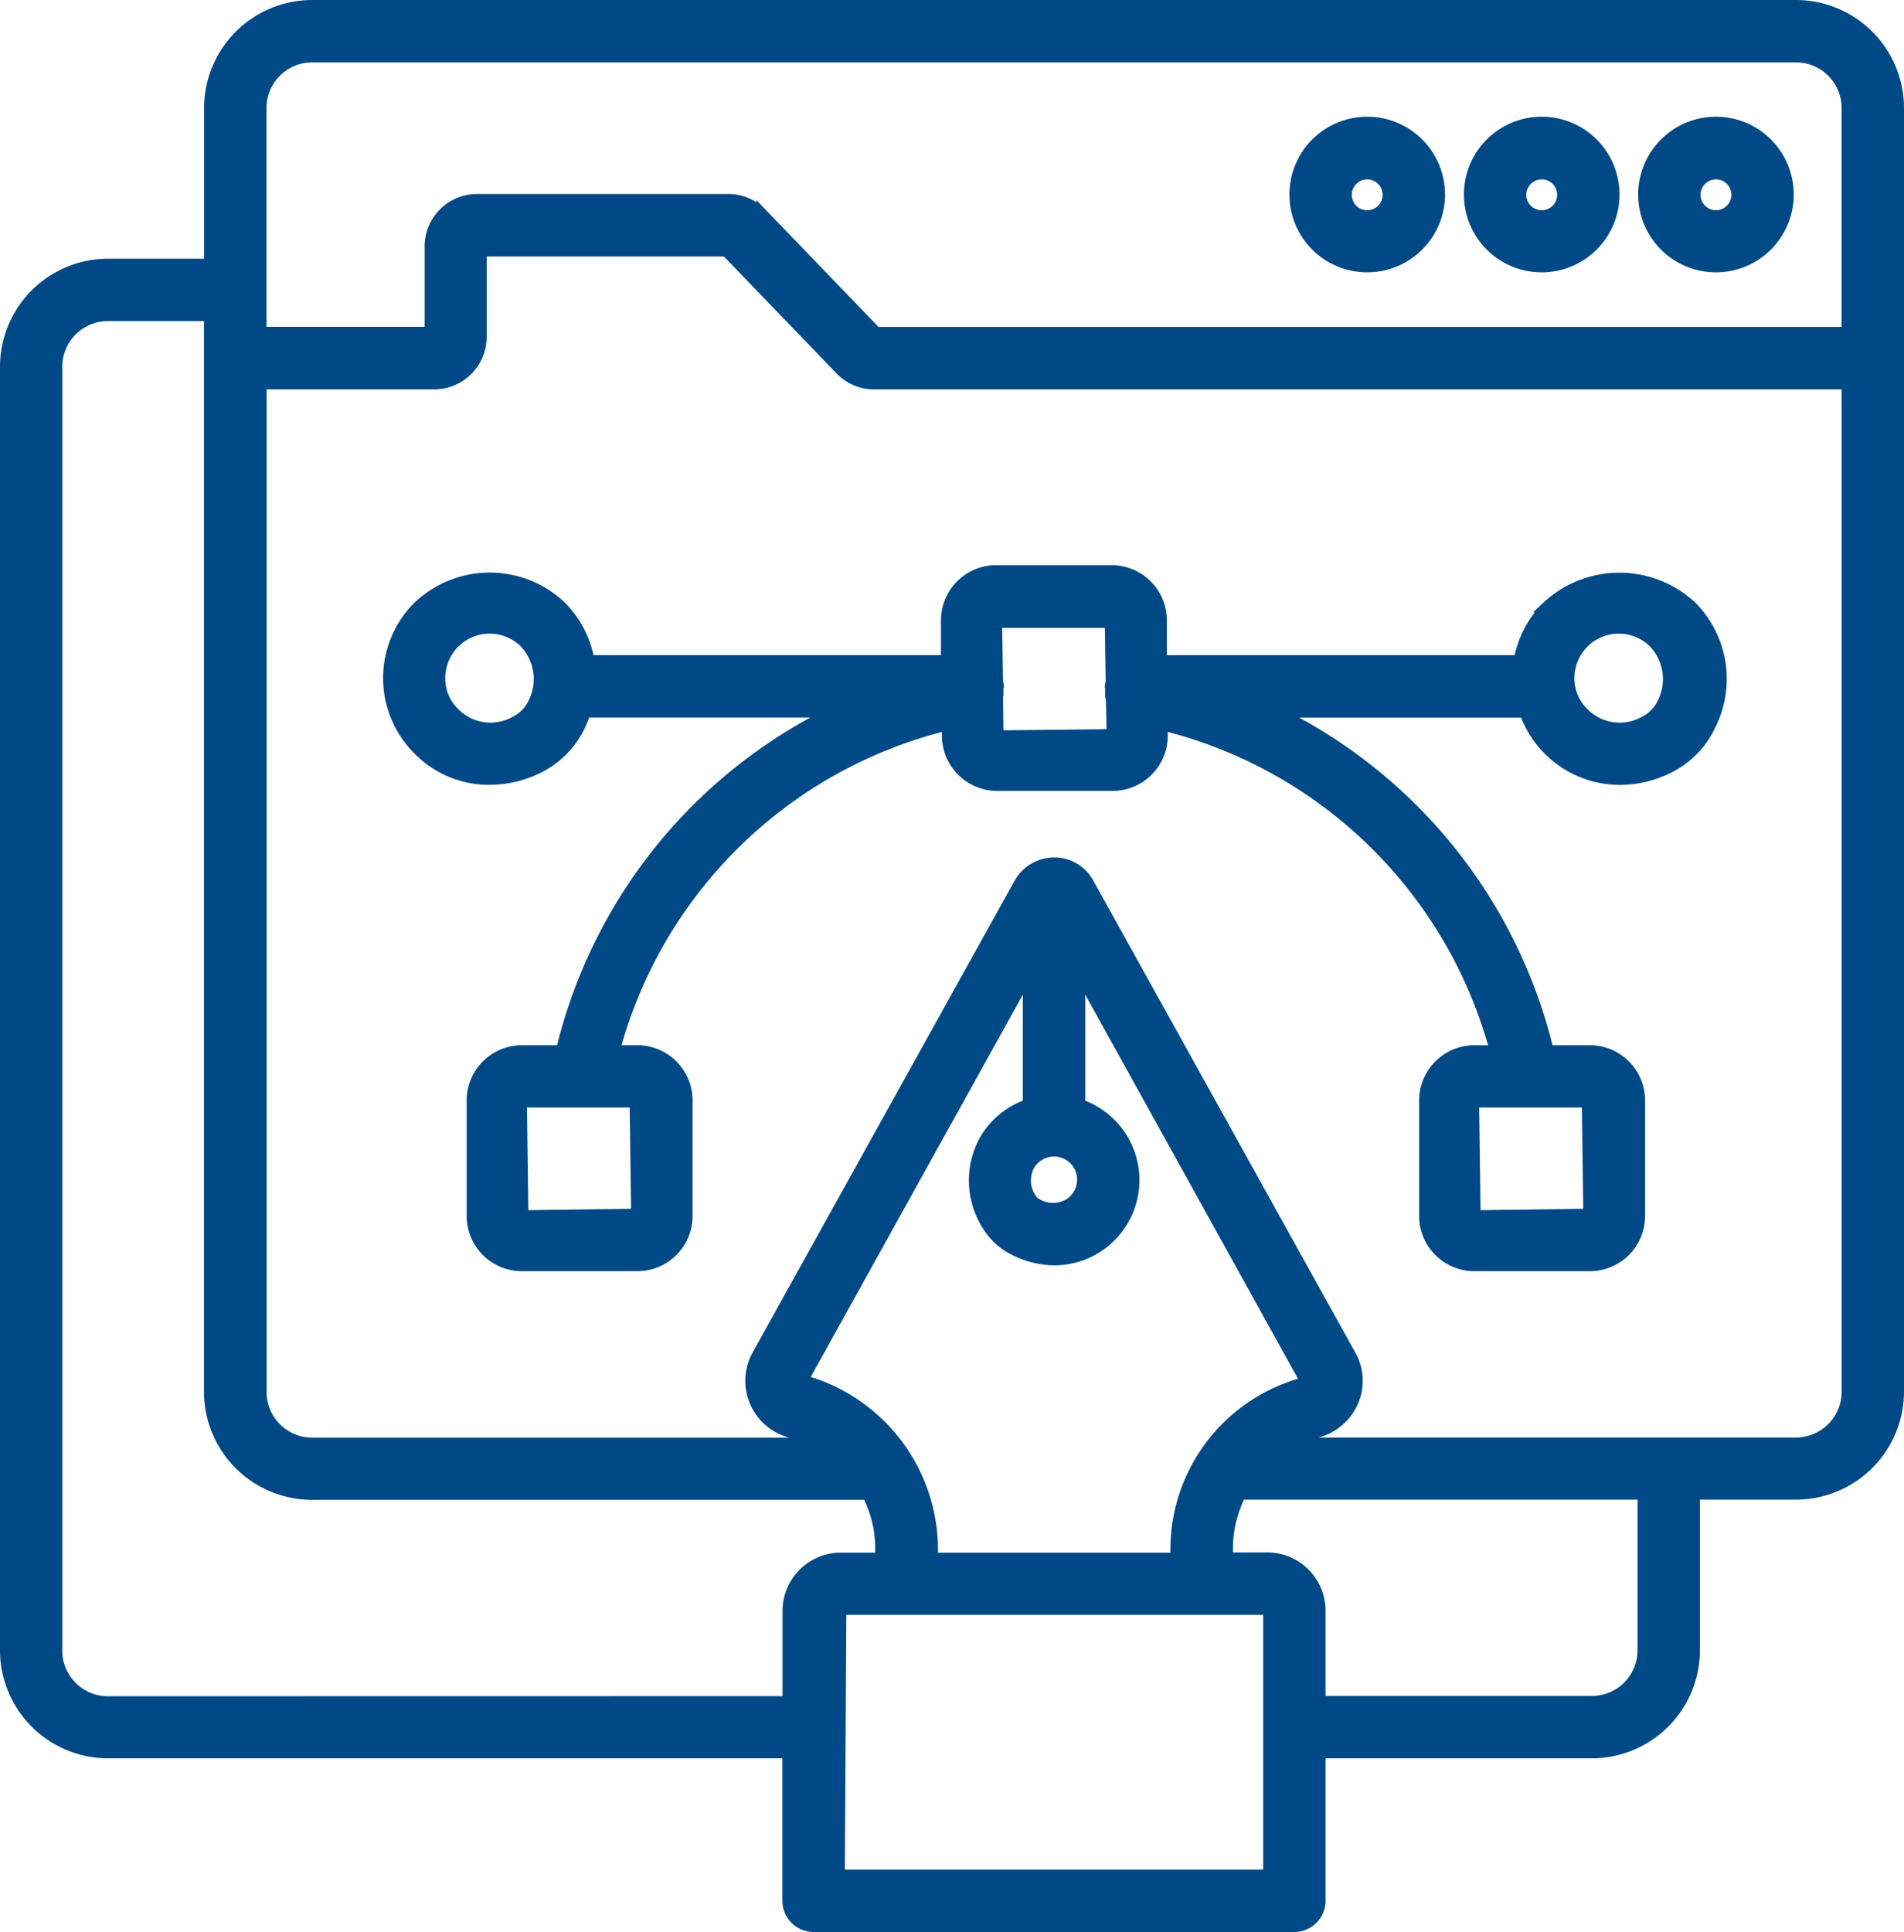
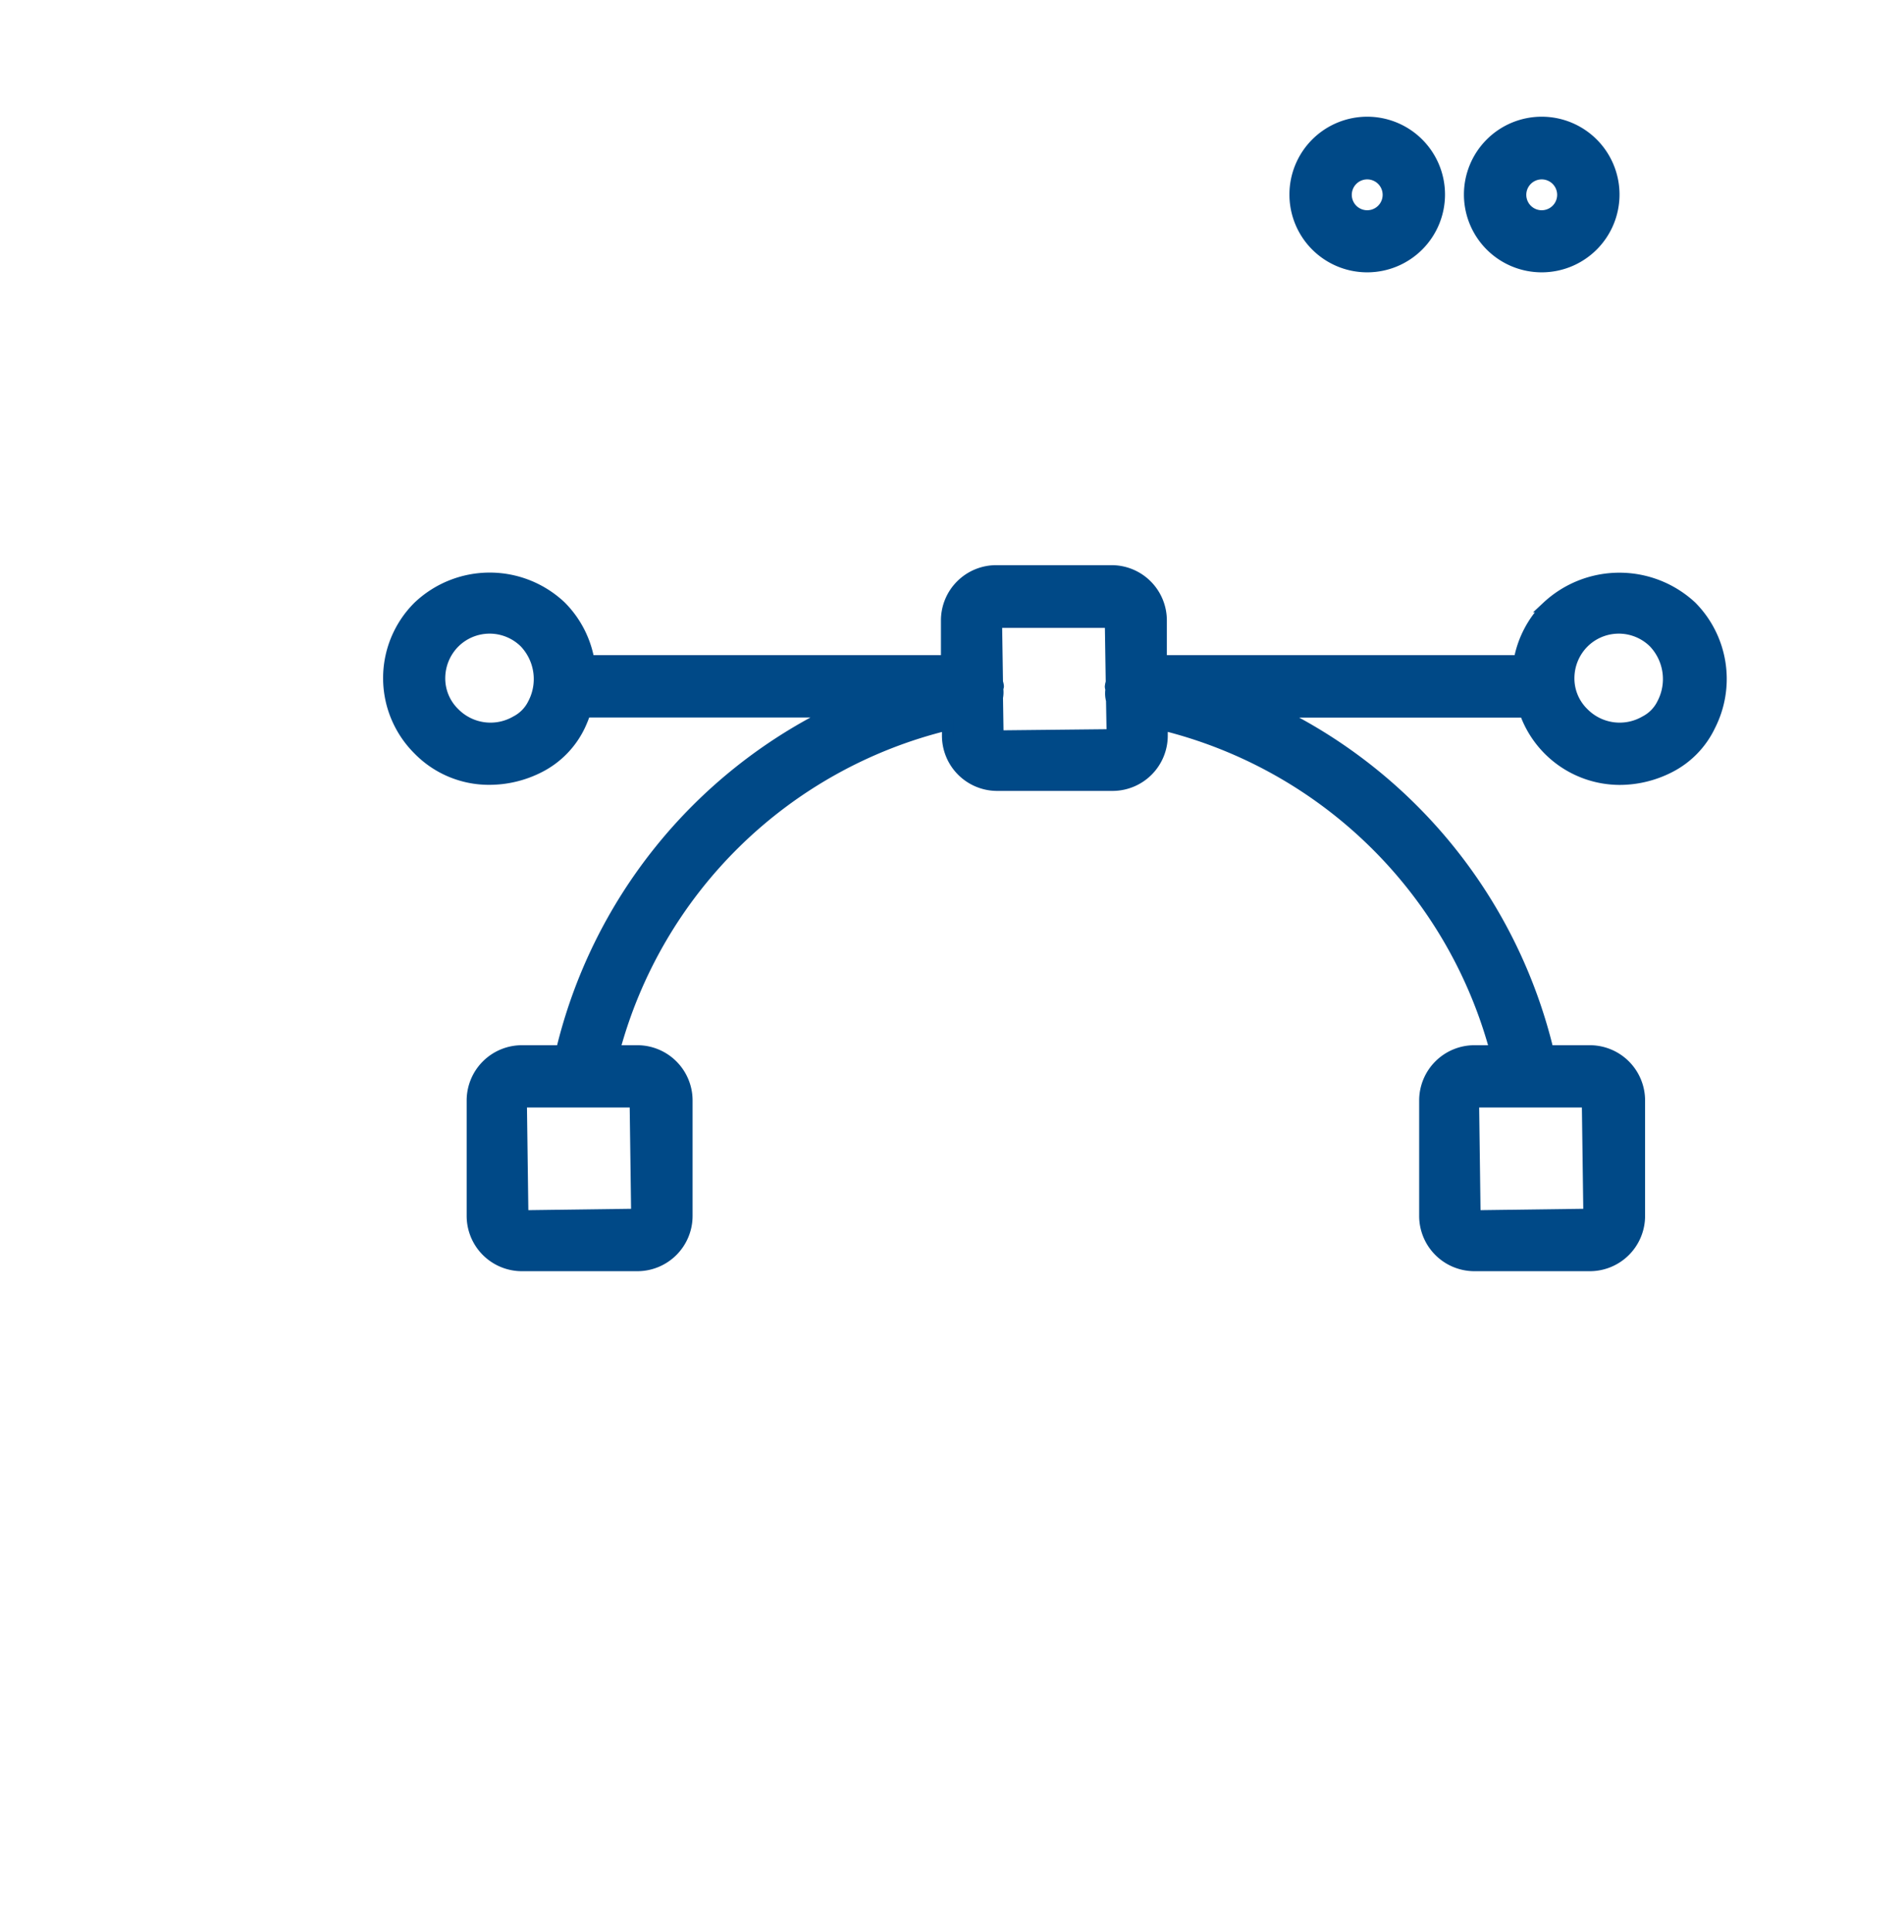
<svg xmlns="http://www.w3.org/2000/svg" width="85.105" height="86.331" viewBox="0 0 85.105 86.331">
  <g id="ux-design_1_" data-name="ux-design (1)" transform="translate(-1.68 -1.23)">
-     <path id="Path_3735" data-name="Path 3735" d="M58.937,11.764A3.227,3.227,0,1,0,55.71,8.537,3.225,3.225,0,0,0,58.937,11.764Zm0-4.153a.939.939,0,1,1,0,1.879.939.939,0,0,1,0-1.879Z" transform="translate(19.443 1.385)" fill="#004987" stroke="#004987" stroke-width="0.5" />
-     <path id="Path_3736" data-name="Path 3736" d="M81.96,1.48H15.627a4.585,4.585,0,0,0-4.575,4.575v6.985H6.5A4.585,4.585,0,0,0,1.93,17.614V74.975A4.585,4.585,0,0,0,6.5,79.55h30.4v6.617a1.151,1.151,0,0,0,1.144,1.144H59.536a1.151,1.151,0,0,0,1.144-1.144V79.55H72.838a4.585,4.585,0,0,0,4.575-4.575V67.991H81.96a4.585,4.585,0,0,0,4.575-4.575V6.055A4.585,4.585,0,0,0,81.96,1.48ZM13.34,6.055a2.292,2.292,0,0,1,2.287-2.287H81.96a2.292,2.292,0,0,1,2.287,2.287V16.089H40.842l-5.106-5.3a2.093,2.093,0,0,0-1.5-.64H22.993a2.092,2.092,0,0,0-2.083,2.083v3.853H13.34V6.055ZM6.5,77.276a2.292,2.292,0,0,1-2.287-2.287V17.614A2.292,2.292,0,0,1,6.5,15.327h4.547v48.1A4.585,4.585,0,0,0,15.627,68H40.461a5.28,5.28,0,0,1,.572,2.859h-1.77a2.356,2.356,0,0,0-2.355,2.355v4.057ZM47.664,53.327a1.294,1.294,0,0,1,1.13-.667,1.278,1.278,0,0,1,1.28,1.28,1.292,1.292,0,0,1-.64,1.116,1.429,1.429,0,0,1-1.484-.068.378.378,0,0,1-.163-.163A1.439,1.439,0,0,1,47.664,53.327ZM47.65,50.59a3.54,3.54,0,0,0-1.974,1.634,3.728,3.728,0,0,0,.191,3.826,2.86,2.86,0,0,0,.967.926,4.035,4.035,0,0,0,1.974.545,3.558,3.558,0,0,0,1.13-6.93V44.708L60.054,62.966a.147.147,0,0,1-.068.054,7.7,7.7,0,0,0-5.732,7.842H43.348a7.852,7.852,0,0,0-5.8-7.951l10.1-18.2V50.59ZM58.392,85.023h-19.2l.068-11.886H58.324a.064.064,0,0,1,.068.068V85.023ZM75.126,74.975a2.292,2.292,0,0,1-2.287,2.287H60.68V73.205a2.356,2.356,0,0,0-2.355-2.355h-1.77a5.407,5.407,0,0,1,.572-2.859h18Zm6.835-9.258H59.346a4.921,4.921,0,0,1,1.2-.49,2.426,2.426,0,0,0,1.607-1.375,2.326,2.326,0,0,0-.109-2.056L50.332,40.706a1.732,1.732,0,0,0-1.525-.912,1.791,1.791,0,0,0-1.552.9L35.532,61.8a2.372,2.372,0,0,0,1.5,3.431,5.152,5.152,0,0,1,1.2.49h-22.6a2.292,2.292,0,0,1-2.287-2.287V18.377H21.1a2.092,2.092,0,0,0,2.083-2.083V12.44h10.96l5.106,5.3a2.093,2.093,0,0,0,1.5.64h43.5V63.416a2.3,2.3,0,0,1-2.287,2.3Z" fill="#004987" stroke="#004987" stroke-width="0.5" />
    <path id="Path_3737" data-name="Path 3737" d="M66.044,11.764a3.227,3.227,0,1,0-3.227-3.227A3.225,3.225,0,0,0,66.044,11.764Zm0-4.153a.939.939,0,1,1,0,1.879.939.939,0,0,1,0-1.879Zm-7.8,4.153a3.227,3.227,0,1,0-3.227-3.227A3.225,3.225,0,0,0,58.242,11.764Zm0-4.153a.939.939,0,0,1,0,1.879.939.939,0,1,1,0-1.879Zm8.047,19.347a4.544,4.544,0,0,0-1.253,2.41h-16v-1.8a2.22,2.22,0,0,0-2.219-2.219h-5.16a2.22,2.22,0,0,0-2.219,2.219v1.8H23.455A4.539,4.539,0,0,0,22.2,26.945a4.628,4.628,0,0,0-6.372.014,4.5,4.5,0,0,0,0,6.372,4.4,4.4,0,0,0,3.186,1.334,4.909,4.909,0,0,0,2.233-.545,4.016,4.016,0,0,0,1.8-1.852,5.745,5.745,0,0,0,.245-.613h11.1A22.731,22.731,0,0,0,22.23,46.8H20.46a2.22,2.22,0,0,0-2.219,2.219v5.16a2.22,2.22,0,0,0,2.219,2.219h5.16a2.22,2.22,0,0,0,2.219-2.219v-5.16A2.22,2.22,0,0,0,25.62,46.8H24.585a20.428,20.428,0,0,1,14.9-14.568v.49A2.22,2.22,0,0,0,41.7,34.937h5.16a2.22,2.22,0,0,0,2.219-2.219v-.49A20.472,20.472,0,0,1,63.974,46.8h-.939a2.22,2.22,0,0,0-2.219,2.219v5.16a2.22,2.22,0,0,0,2.219,2.219h5.16a2.22,2.22,0,0,0,2.219-2.219v-5.16A2.22,2.22,0,0,0,68.195,46.8H66.33a22.776,22.776,0,0,0-12.158-15.14H65.295a4.5,4.5,0,0,0,4.234,3.009,4.909,4.909,0,0,0,2.233-.545,4.016,4.016,0,0,0,1.8-1.852,4.594,4.594,0,0,0-.831-5.324A4.727,4.727,0,0,0,66.289,26.958ZM20.964,31.3a1.751,1.751,0,0,1-.762.776,2.272,2.272,0,0,1-2.764-.368,2.16,2.16,0,0,1-.654-1.566,2.261,2.261,0,0,1,.654-1.579,2.235,2.235,0,0,1,3.145-.014A2.373,2.373,0,0,1,20.964,31.3Zm4.629,22.806-5.092.068-.068-5.092h5.092l.068,5.024Zm42.561,0-5.092.068-.068-5.092h5.092l.068,5.024ZM41.741,32.731l-.027-1.716a1.181,1.181,0,0,0,.014-.381v-.014c0-.041.027-.068.027-.109a.676.676,0,0,0-.041-.177l-.041-2.682h5.092l.041,2.682a.954.954,0,0,0-.041.191.32.32,0,0,0,.027.109v.014a1.168,1.168,0,0,0,.027.49l.027,1.539-5.106.054ZM71.435,31.3a1.751,1.751,0,0,1-.762.776,2.272,2.272,0,0,1-2.764-.368,2.16,2.16,0,0,1-.654-1.566,2.261,2.261,0,0,1,.654-1.579,2.235,2.235,0,0,1,3.145-.014A2.373,2.373,0,0,1,71.435,31.3Z" transform="translate(4.548 1.385)" fill="#004987" stroke="#004987" stroke-width="0.5" />
  </g>
</svg>